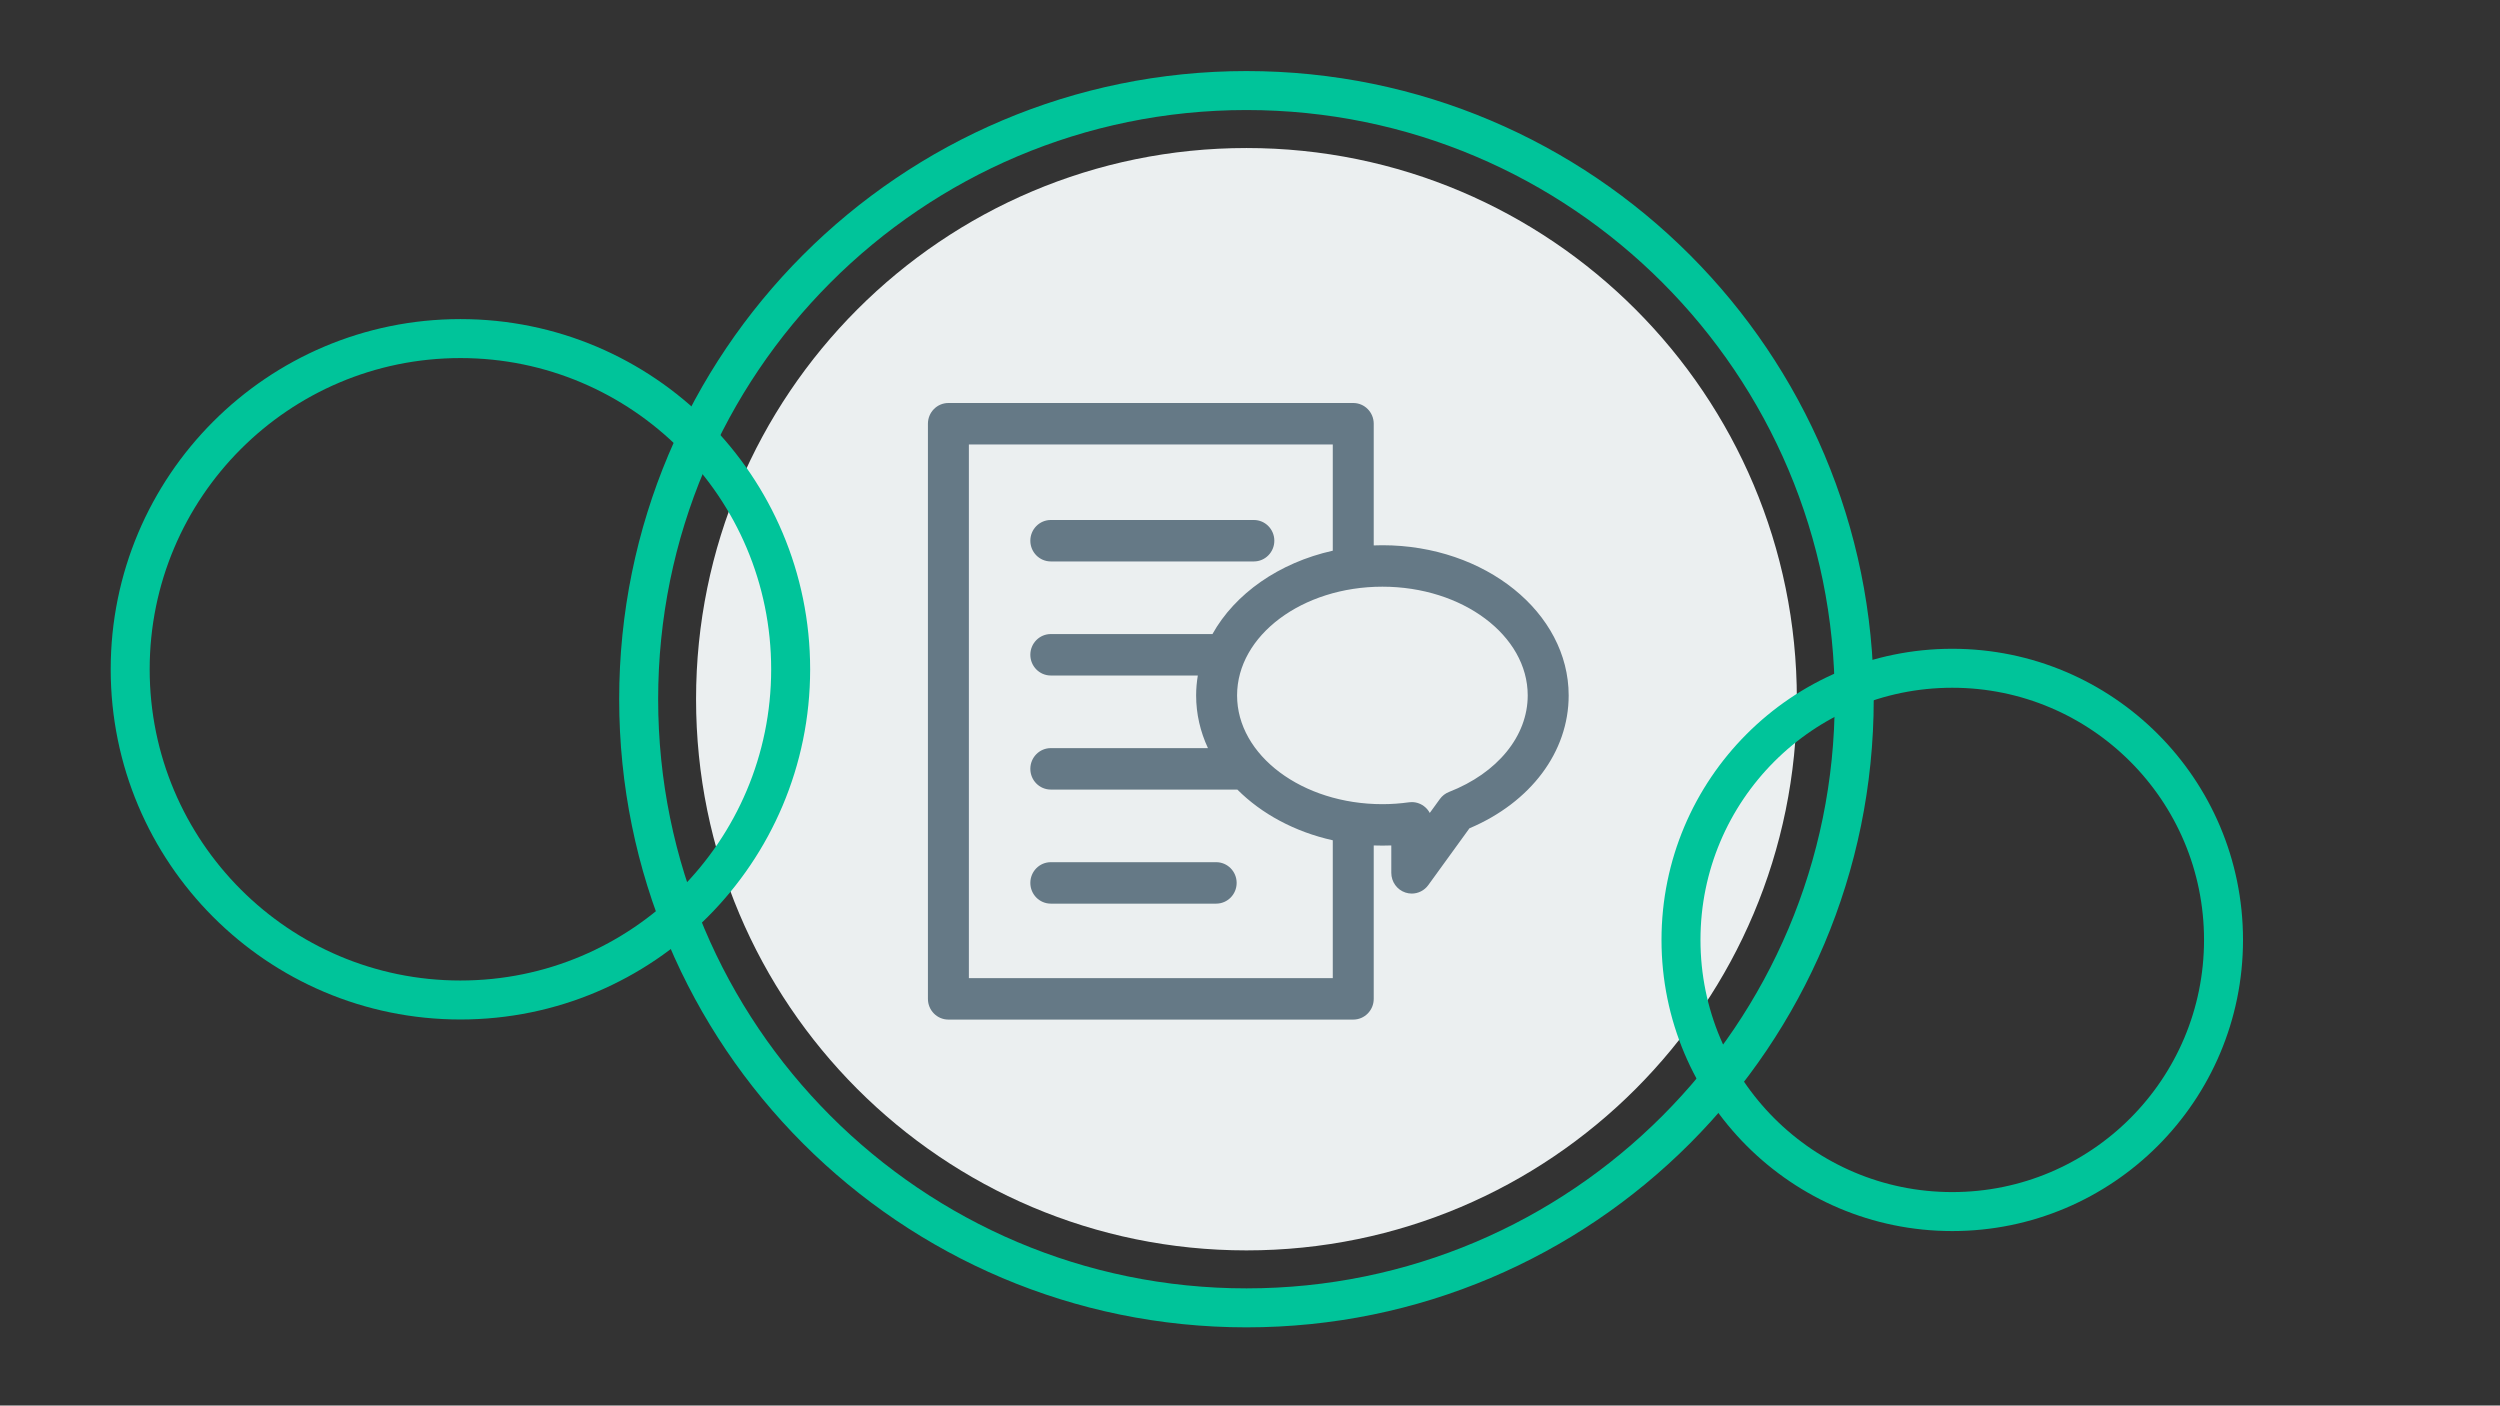
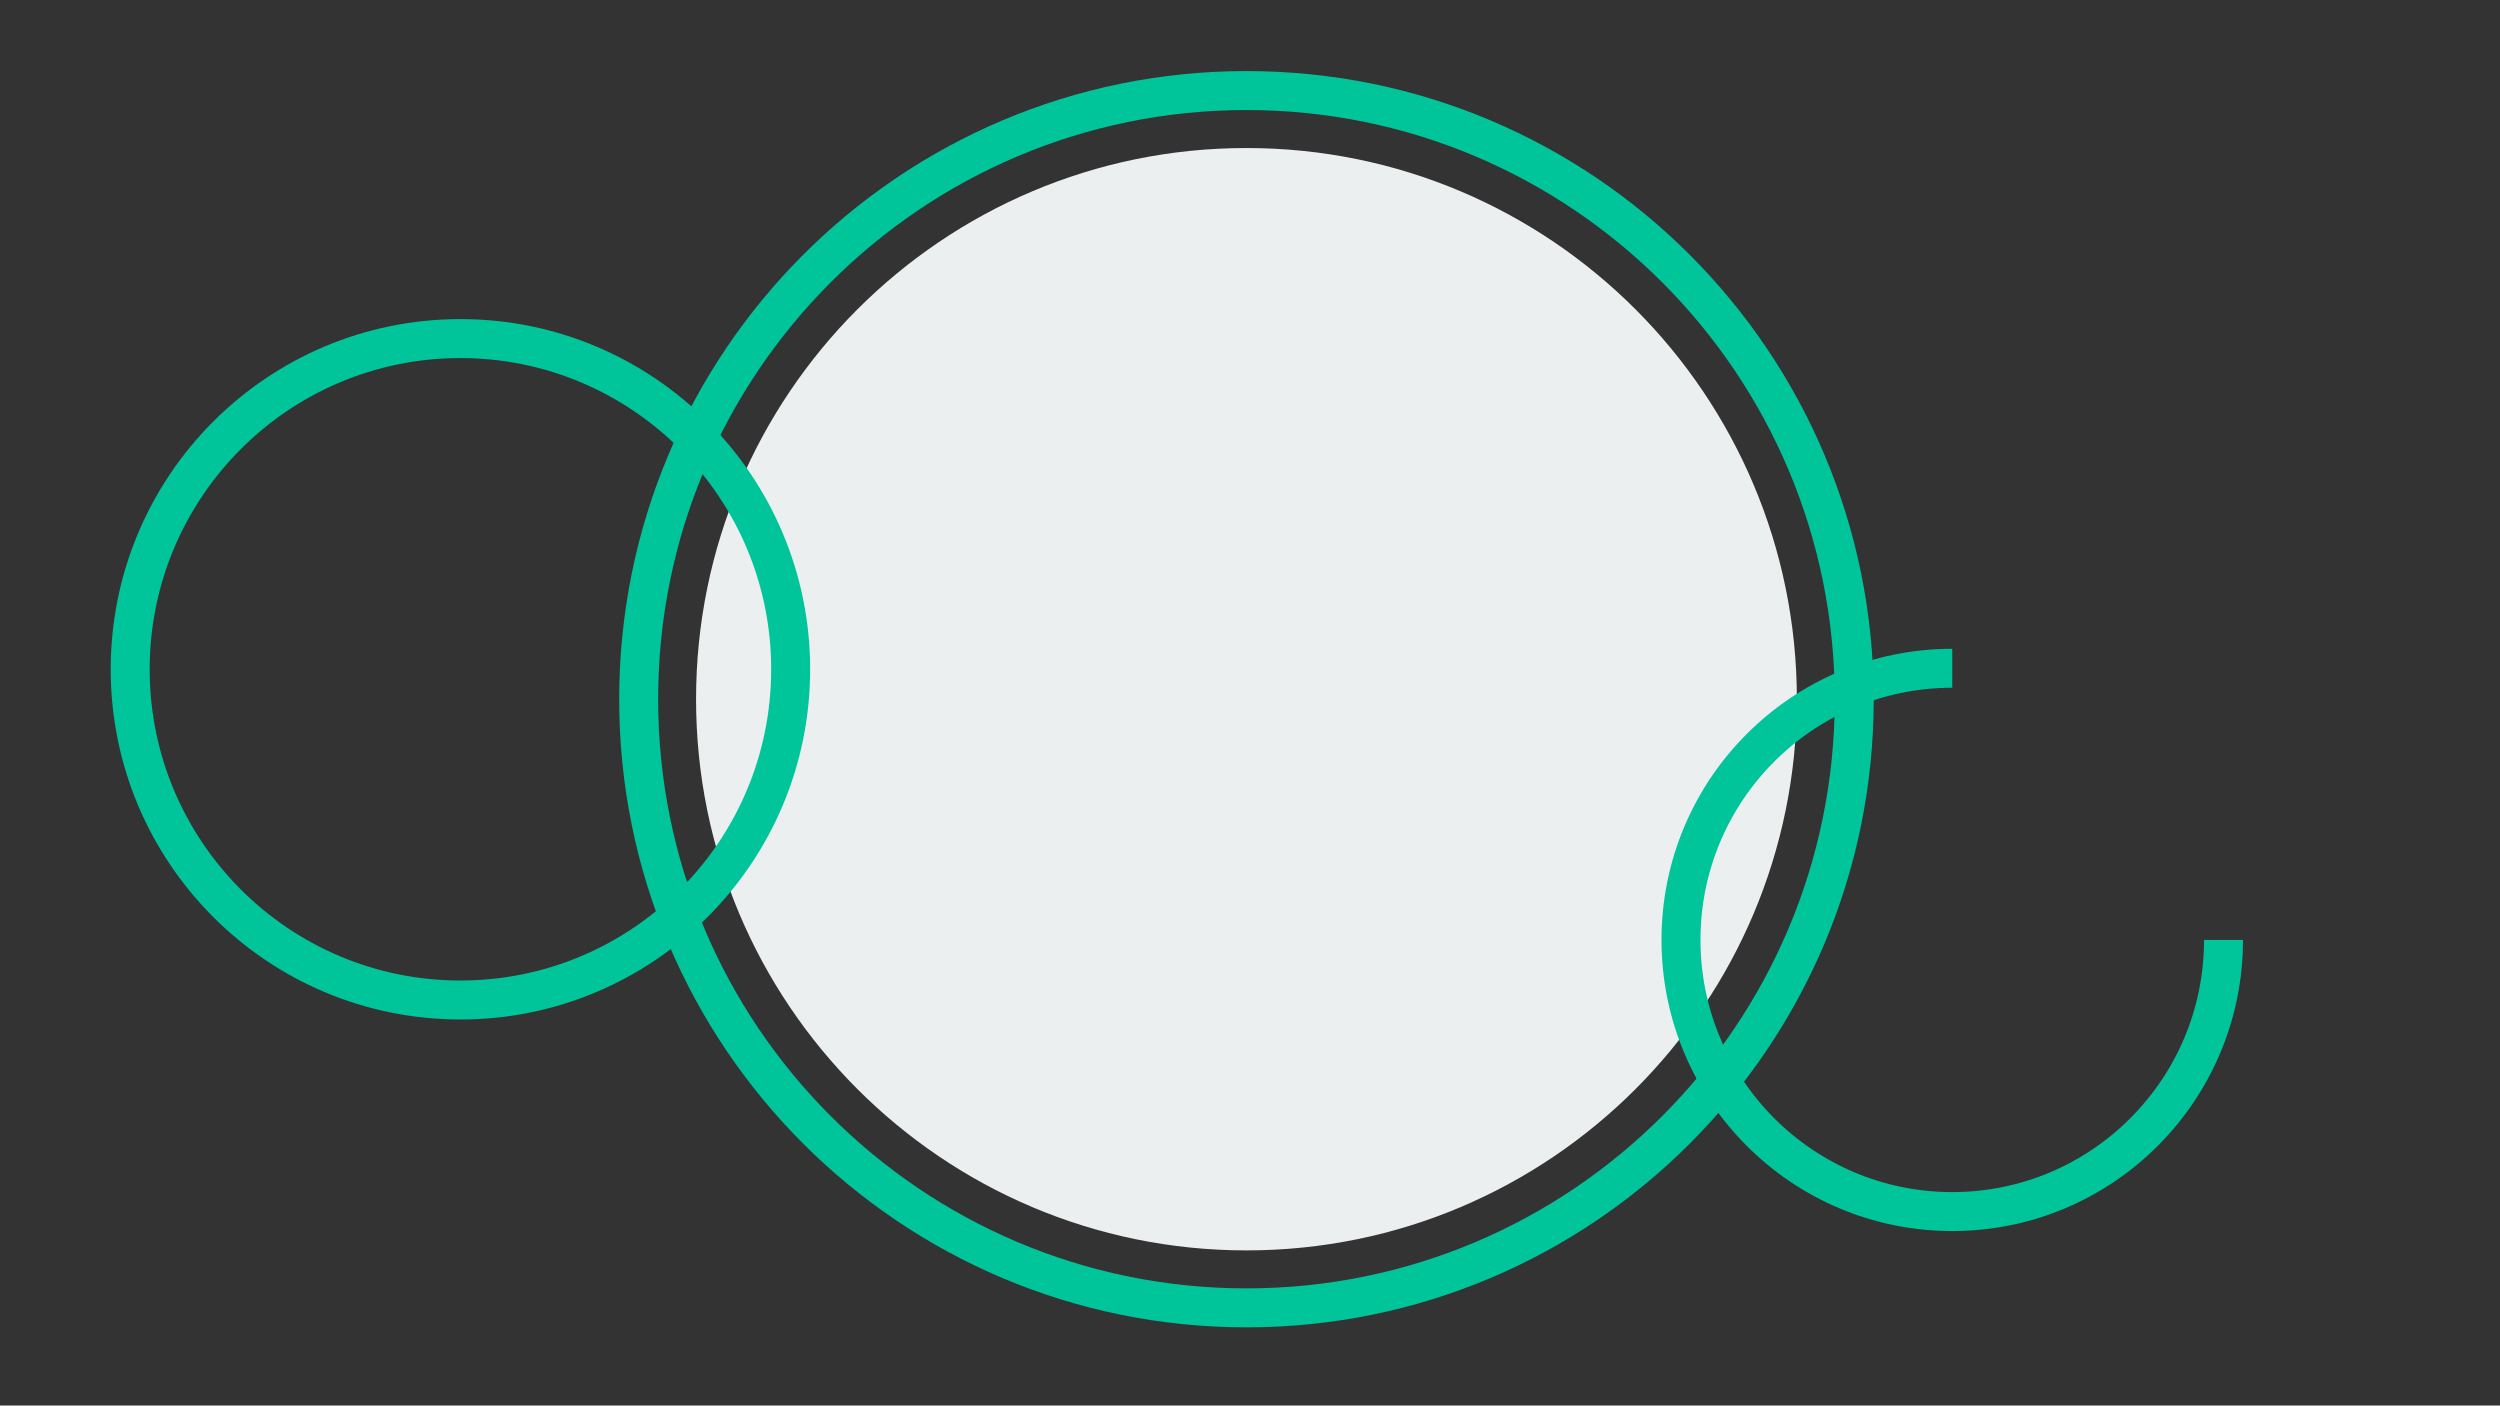
<svg xmlns="http://www.w3.org/2000/svg" width="635px" height="357px" viewBox="0 0 635 357" version="1.1">
  <rect x="0" y="0" width="635" height="357" fill="#333333" stroke="none" />
  <title>Illustration/Selector Peer review_v2</title>
  <g id="Illustration/Selector-Peer-review" stroke="none" stroke-width="1" fill="none" fill-rule="evenodd">
    <path d="M456.4,177.599 C456.4,254.918 393.809,317.599 316.6,317.599 C239.391,317.599 176.8,254.918 176.8,177.599 C176.8,100.279 239.391,37.599 316.6,37.599 C393.809,37.599 456.4,100.279 456.4,177.599" id="Fill-1" fill="#EBEFF0" />
    <g id="Group" transform="translate(33.068, 23)">
      <path d="M437.91,154.599 C437.91,239.981 368.792,309.197 283.532,309.197 C198.272,309.197 129.154,239.981 129.154,154.599 C129.154,69.216 198.272,0 283.532,0 C368.792,0 437.91,69.216 437.91,154.599" id="Fill-1" stroke="#00C49A" stroke-width="9.9" />
-       <path d="M531.706,215.739 C531.706,253.847 500.858,284.739 462.805,284.739 C424.751,284.739 393.903,253.847 393.903,215.739 C393.903,177.632 424.751,146.739 462.805,146.739 C500.858,146.739 531.706,177.632 531.706,215.739" id="Fill-1-Copy" stroke="#00C49A" stroke-width="9.9" />
+       <path d="M531.706,215.739 C531.706,253.847 500.858,284.739 462.805,284.739 C424.751,284.739 393.903,253.847 393.903,215.739 C393.903,177.632 424.751,146.739 462.805,146.739 " id="Fill-1-Copy" stroke="#00C49A" stroke-width="9.9" />
      <path d="M167.76,147 C167.76,193.392 130.206,231 83.88,231 C37.554,231 0,193.392 0,147 C0,100.608 37.554,63 83.88,63 C130.206,63 167.76,100.608 167.76,147" id="Fill-1-Copy-2" stroke="#00C49A" stroke-width="9.9" />
      <g id="Icon/Ethics" transform="translate(202.625, 79.362)" fill="#657986" fill-rule="nonzero">
-         <path d="M132.352,98.795 C131.424,99.157 130.618,99.783 130.029,100.595 L127.468,104.128 C127.176,103.581 126.787,103.086 126.313,102.669 C125.361,101.828 124.145,101.372 122.897,101.372 C122.66,101.372 122.422,101.388 122.187,101.422 C119.926,101.737 117.656,101.896 115.436,101.896 C95.084,101.896 78.526,89.506 78.526,74.277 C78.526,59.048 95.084,46.657 115.436,46.657 C135.79,46.657 152.348,59.048 152.348,74.277 C152.348,84.59 144.686,93.985 132.352,98.795 L132.352,98.795 Z M102.832,146.083 L10.402,146.083 L10.402,10.529 L102.832,10.529 L102.832,37.513 C89.181,40.561 77.995,48.425 72.27,58.688 L31.213,58.688 C28.341,58.688 26.012,61.046 26.012,63.953 C26.012,66.86 28.341,69.218 31.213,69.218 L68.552,69.218 C68.279,70.875 68.124,72.561 68.124,74.277 C68.124,78.981 69.186,83.491 71.126,87.661 L31.213,87.661 C28.341,87.661 26.012,90.018 26.012,92.925 C26.012,95.833 28.341,98.19 31.213,98.19 L78.592,98.19 C84.726,104.334 93.156,108.921 102.832,111.07 L102.832,146.083 Z M115.436,36.128 C114.698,36.128 113.964,36.145 113.234,36.173 L113.234,5.265 C113.234,2.357 110.905,0 108.033,0 L5.201,0 C2.329,0 -2.84217094e-14,2.357 -2.84217094e-14,5.265 L-2.84217094e-14,151.348 C-2.84217094e-14,154.255 2.329,156.613 5.201,156.613 L108.033,156.613 C110.905,156.613 113.234,154.255 113.234,151.348 L113.234,112.383 C114.706,112.435 116.192,112.441 117.696,112.381 L117.696,119.34 C117.696,121.617 119.141,123.636 121.278,124.344 C121.811,124.521 122.357,124.606 122.896,124.606 C124.521,124.605 126.093,123.832 127.09,122.454 L137.539,108.032 C153.132,101.425 162.75,88.61 162.75,74.277 C162.75,53.242 141.525,36.128 115.436,36.128 L115.436,36.128 Z M73.214,116.633 L31.213,116.633 C28.341,116.633 26.012,118.99 26.012,121.898 C26.012,124.805 28.341,127.162 31.213,127.162 L73.214,127.162 C76.086,127.162 78.415,124.805 78.415,121.898 C78.415,118.99 76.086,116.633 73.214,116.633 L73.214,116.633 Z M31.213,40.245 L82.786,40.245 C85.659,40.245 87.987,37.888 87.987,34.981 C87.987,32.073 85.659,29.716 82.786,29.716 L31.213,29.716 C28.341,29.716 26.012,32.073 26.012,34.981 C26.012,37.888 28.341,40.245 31.213,40.245 L31.213,40.245 Z" id="Fill-11" />
-       </g>
+         </g>
    </g>
  </g>
</svg>